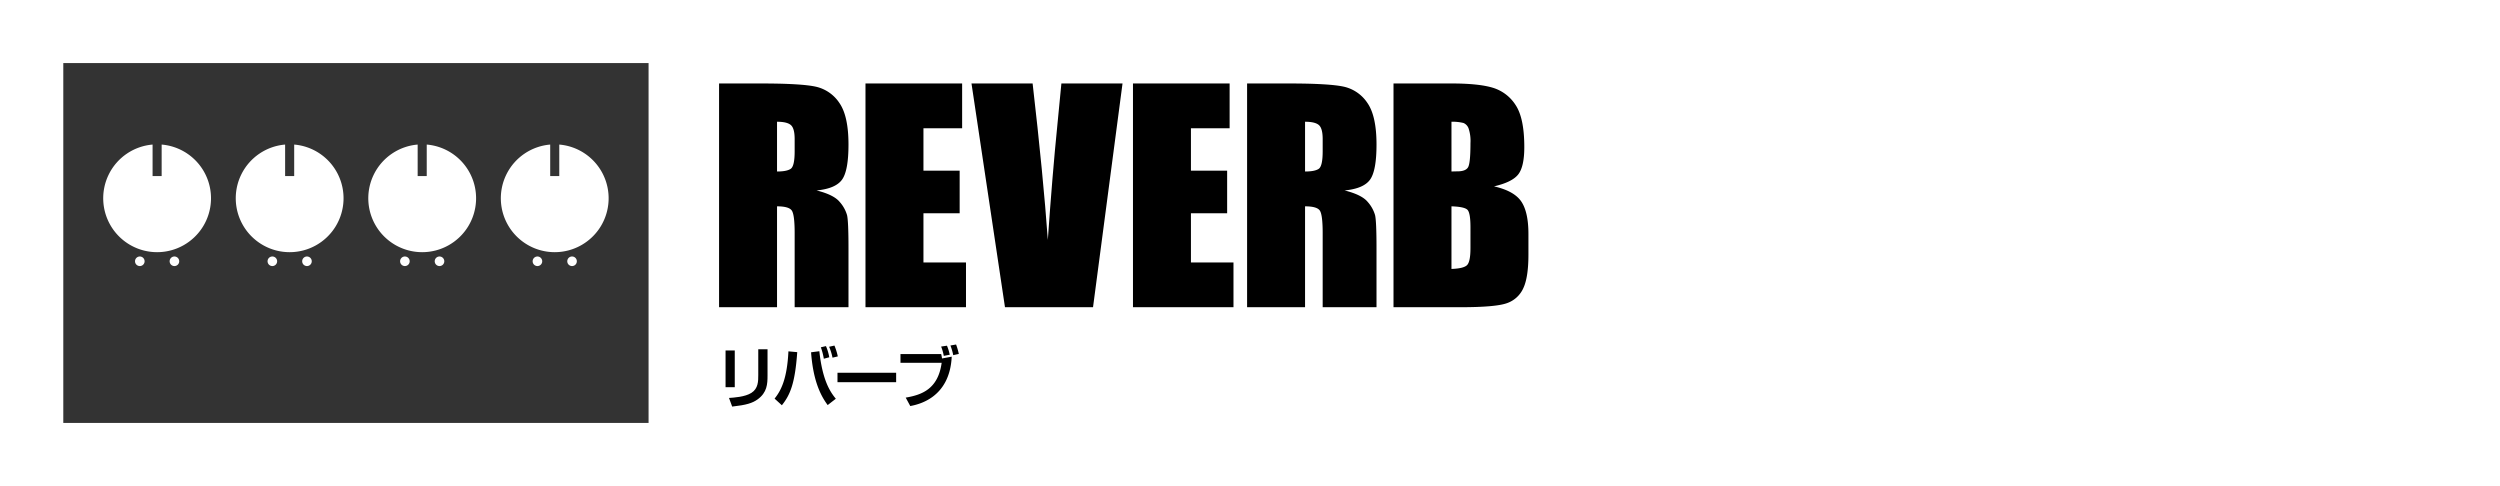
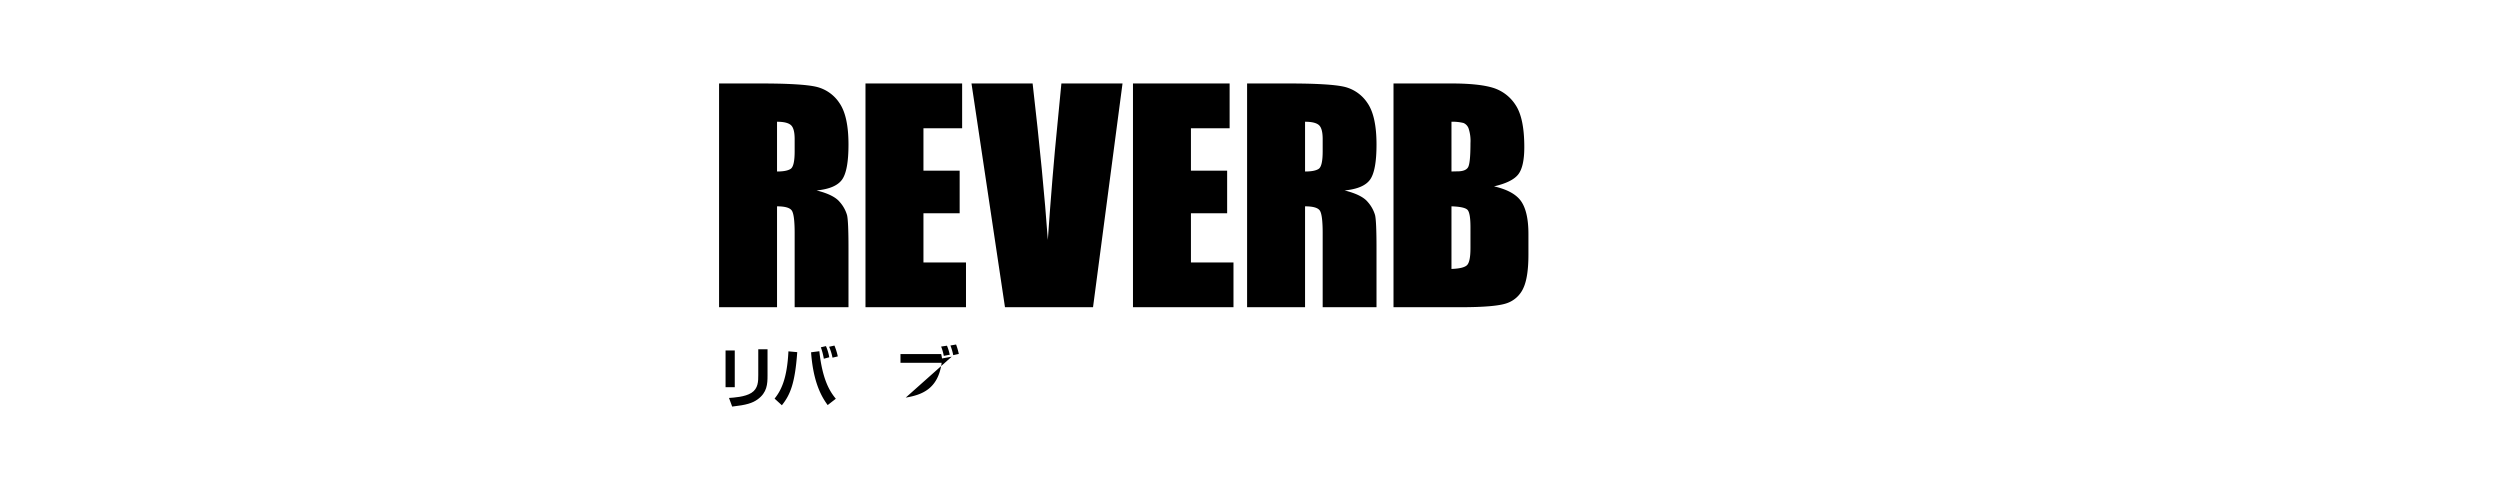
<svg xmlns="http://www.w3.org/2000/svg" viewBox="0 0 990.508 192.562">
  <defs>
    <style>.cls-1{fill:#333;}.cls-2{fill:none;}</style>
  </defs>
  <g id="レイヤー_2" data-name="レイヤー 2">
    <g id="レイヤー_1-2" data-name="レイヤー 1">
      <path d="M284.898,33.07h16.255q16.254,0,22.01,1.26a15.153,15.153,0,0,1,9.383,6.434q3.627,5.175,3.627,16.51,0,10.348-2.563,13.908-2.565,3.56-10.091,4.271,6.818,1.698,9.164,4.545a13.6,13.6,0,0,1,2.918,5.229q.573,2.382.572,13.114v23.381H314.845v-29.459q0-7.118-1.118-8.815-1.119-1.696-5.864-1.697v39.972H284.898Zm22.965,15.168V67.951q3.872,0,5.427-1.068,1.555-1.068,1.555-6.927v-4.873q0-4.216-1.5-5.53Q311.844,48.237,307.863,48.238Z" />
      <path d="M342.908,33.07h38.293V50.813H365.873V67.622h14.346V84.487H365.873v19.493h16.855v17.741H342.908Z" />
      <path d="M444.747,33.07l-11.687,88.651H398.177L384.908,33.07H409.127q4.222,36.63,6.027,61.984,1.78-25.623,3.778-45.499l1.595-16.485Z" />
      <path d="M448.888,33.07h38.293V50.813H471.853V67.622H486.199V84.487H471.853v19.493h16.855v17.741H448.888Z" />
      <path d="M494.102,33.07h16.256q16.254,0,22.01,1.26a15.154,15.154,0,0,1,9.382,6.434q3.627,5.175,3.627,16.51,0,10.348-2.563,13.908-2.565,3.56-10.092,4.271Q539.54,77.15,541.886,79.997a13.594,13.594,0,0,1,2.918,5.229q.573,2.382.573,13.114v23.381H524.049v-29.459q0-7.118-1.118-8.815-1.119-1.696-5.864-1.697v39.972H494.102Zm22.965,15.168V67.951q3.873,0,5.428-1.068,1.554-1.068,1.555-6.927v-4.873q0-4.216-1.5-5.53Q521.048,48.237,517.067,48.238Z" />
      <path d="M552.113,33.07h22.91q10.854,0,16.446,1.697a16.311,16.311,0,0,1,9.027,6.867q3.437,5.171,3.437,16.662,0,7.77-2.427,10.834-2.429,3.064-9.573,4.706,7.963,1.809,10.8,5.999,2.835,4.192,2.836,12.849v8.218q0,8.985-2.045,13.313a11.044,11.044,0,0,1-6.519,5.917q-4.473,1.588-18.328,1.589H552.113Zm22.965,15.168V67.951q1.472-.056,2.291-.055,3.381,0,4.309-1.671.927-1.668.927-9.555a15.503,15.503,0,0,0-.764-5.831,3.678,3.678,0,0,0-1.991-2.109A17.716,17.716,0,0,0,575.077,48.238Zm0,33.512v24.805q4.854-.166,6.191-1.533,1.336-1.368,1.336-6.736V90.018q0-5.695-1.2-6.899Q580.205,81.916,575.077,81.75Z" />
      <path d="M291.115,153.401H287.469V138.862h3.646Zm12.984-4.609c0,3.398-.184,6.717-3.909,9.429-2.072,1.501-4.459,2.239-10.098,2.87l-1.259-3.424c1.941-.131,6.348-.395,8.866-2.001,2.728-1.712,2.728-4.661,2.728-7.032V138.389h3.673Z" />
      <path d="M306.893,157.93c2.571-3.187,4.958-7.848,5.482-18.725l3.488.316c-.865,12.457-2.833,16.986-6.085,21.043Zm17.731-18.777c1.259,11.667,4.328,16.145,6.531,18.83l-3.226,2.502c-3.226-4.293-5.823-10.508-6.583-20.911Zm1.784,2.976a27.152,27.152,0,0,0-1.18-4.53l2.02-.474a20.055,20.055,0,0,1,1.312,4.425Zm3.436-.421a22.407,22.407,0,0,0-1.338-4.319l2.099-.474a24.102,24.102,0,0,1,1.338,4.293Z" />
-       <path d="M355.055,147.686v3.739H331.815v-3.739Z" />
-       <path d="M372.905,140.285c.079.289.21.974.341,1.738l3.83-.712c-.813,16.513-13.377,18.962-16.42,19.568L358.846,157.535c6.19-1.054,12.827-3.266,14.243-13.801H356.774V140.285Zm1.023.711a19.188,19.188,0,0,0-1.049-3.688l2.308-.342a18.408,18.408,0,0,1,1.102,3.581Zm3.75-.29a24.819,24.819,0,0,0-1.102-3.819l2.229-.395a25.939,25.939,0,0,1,1.076,3.74Z" />
-       <path class="cls-1" d="M25.077,25v142.562H256.966V25Zm30.317,80.414a1.896,1.896,0,1,1,1.896-1.896A1.898,1.898,0,0,1,55.394,105.414Zm13.716,0a1.896,1.896,0,1,1,1.896-1.896A1.898,1.898,0,0,1,69.11,105.414ZM62.248,99.912a21.356,21.356,0,0,1-1.796-42.636V69.762h3.595V57.276A21.356,21.356,0,0,1,62.248,99.912Zm45.659,5.502a1.896,1.896,0,1,1,1.896-1.896A1.899,1.899,0,0,1,107.907,105.414Zm13.716,0a1.896,1.896,0,1,1,1.896-1.896A1.898,1.898,0,0,1,121.623,105.414Zm-6.862-5.502a21.356,21.356,0,0,1-1.796-42.636V69.762h3.595V57.276a21.356,21.356,0,0,1-1.798,42.636Zm45.659,5.502a1.896,1.896,0,1,1,1.896-1.896A1.899,1.899,0,0,1,160.42,105.414Zm13.716,0a1.896,1.896,0,1,1,1.896-1.896A1.898,1.898,0,0,1,174.136,105.414Zm-6.862-5.502a21.356,21.356,0,0,1-1.796-42.636V69.762h3.595V57.276a21.356,21.356,0,0,1-1.799,42.636Zm45.659,5.502a1.896,1.896,0,1,1,1.896-1.896A1.898,1.898,0,0,1,212.933,105.414Zm13.716,0a1.896,1.896,0,1,1,1.896-1.896A1.898,1.898,0,0,1,226.649,105.414Zm-6.862-5.502a21.356,21.356,0,0,1-1.796-42.636V69.762h3.595V57.276a21.356,21.356,0,0,1-1.799,42.636Z" />
+       <path d="M372.905,140.285c.079.289.21.974.341,1.738l3.83-.712L358.846,157.535c6.19-1.054,12.827-3.266,14.243-13.801H356.774V140.285Zm1.023.711a19.188,19.188,0,0,0-1.049-3.688l2.308-.342a18.408,18.408,0,0,1,1.102,3.581Zm3.75-.29a24.819,24.819,0,0,0-1.102-3.819l2.229-.395a25.939,25.939,0,0,1,1.076,3.74Z" />
      <rect class="cls-2" x="398.973" y="-398.973" width="192.562" height="990.508" transform="translate(591.535 -398.973) rotate(90)" />
    </g>
  </g>
</svg>